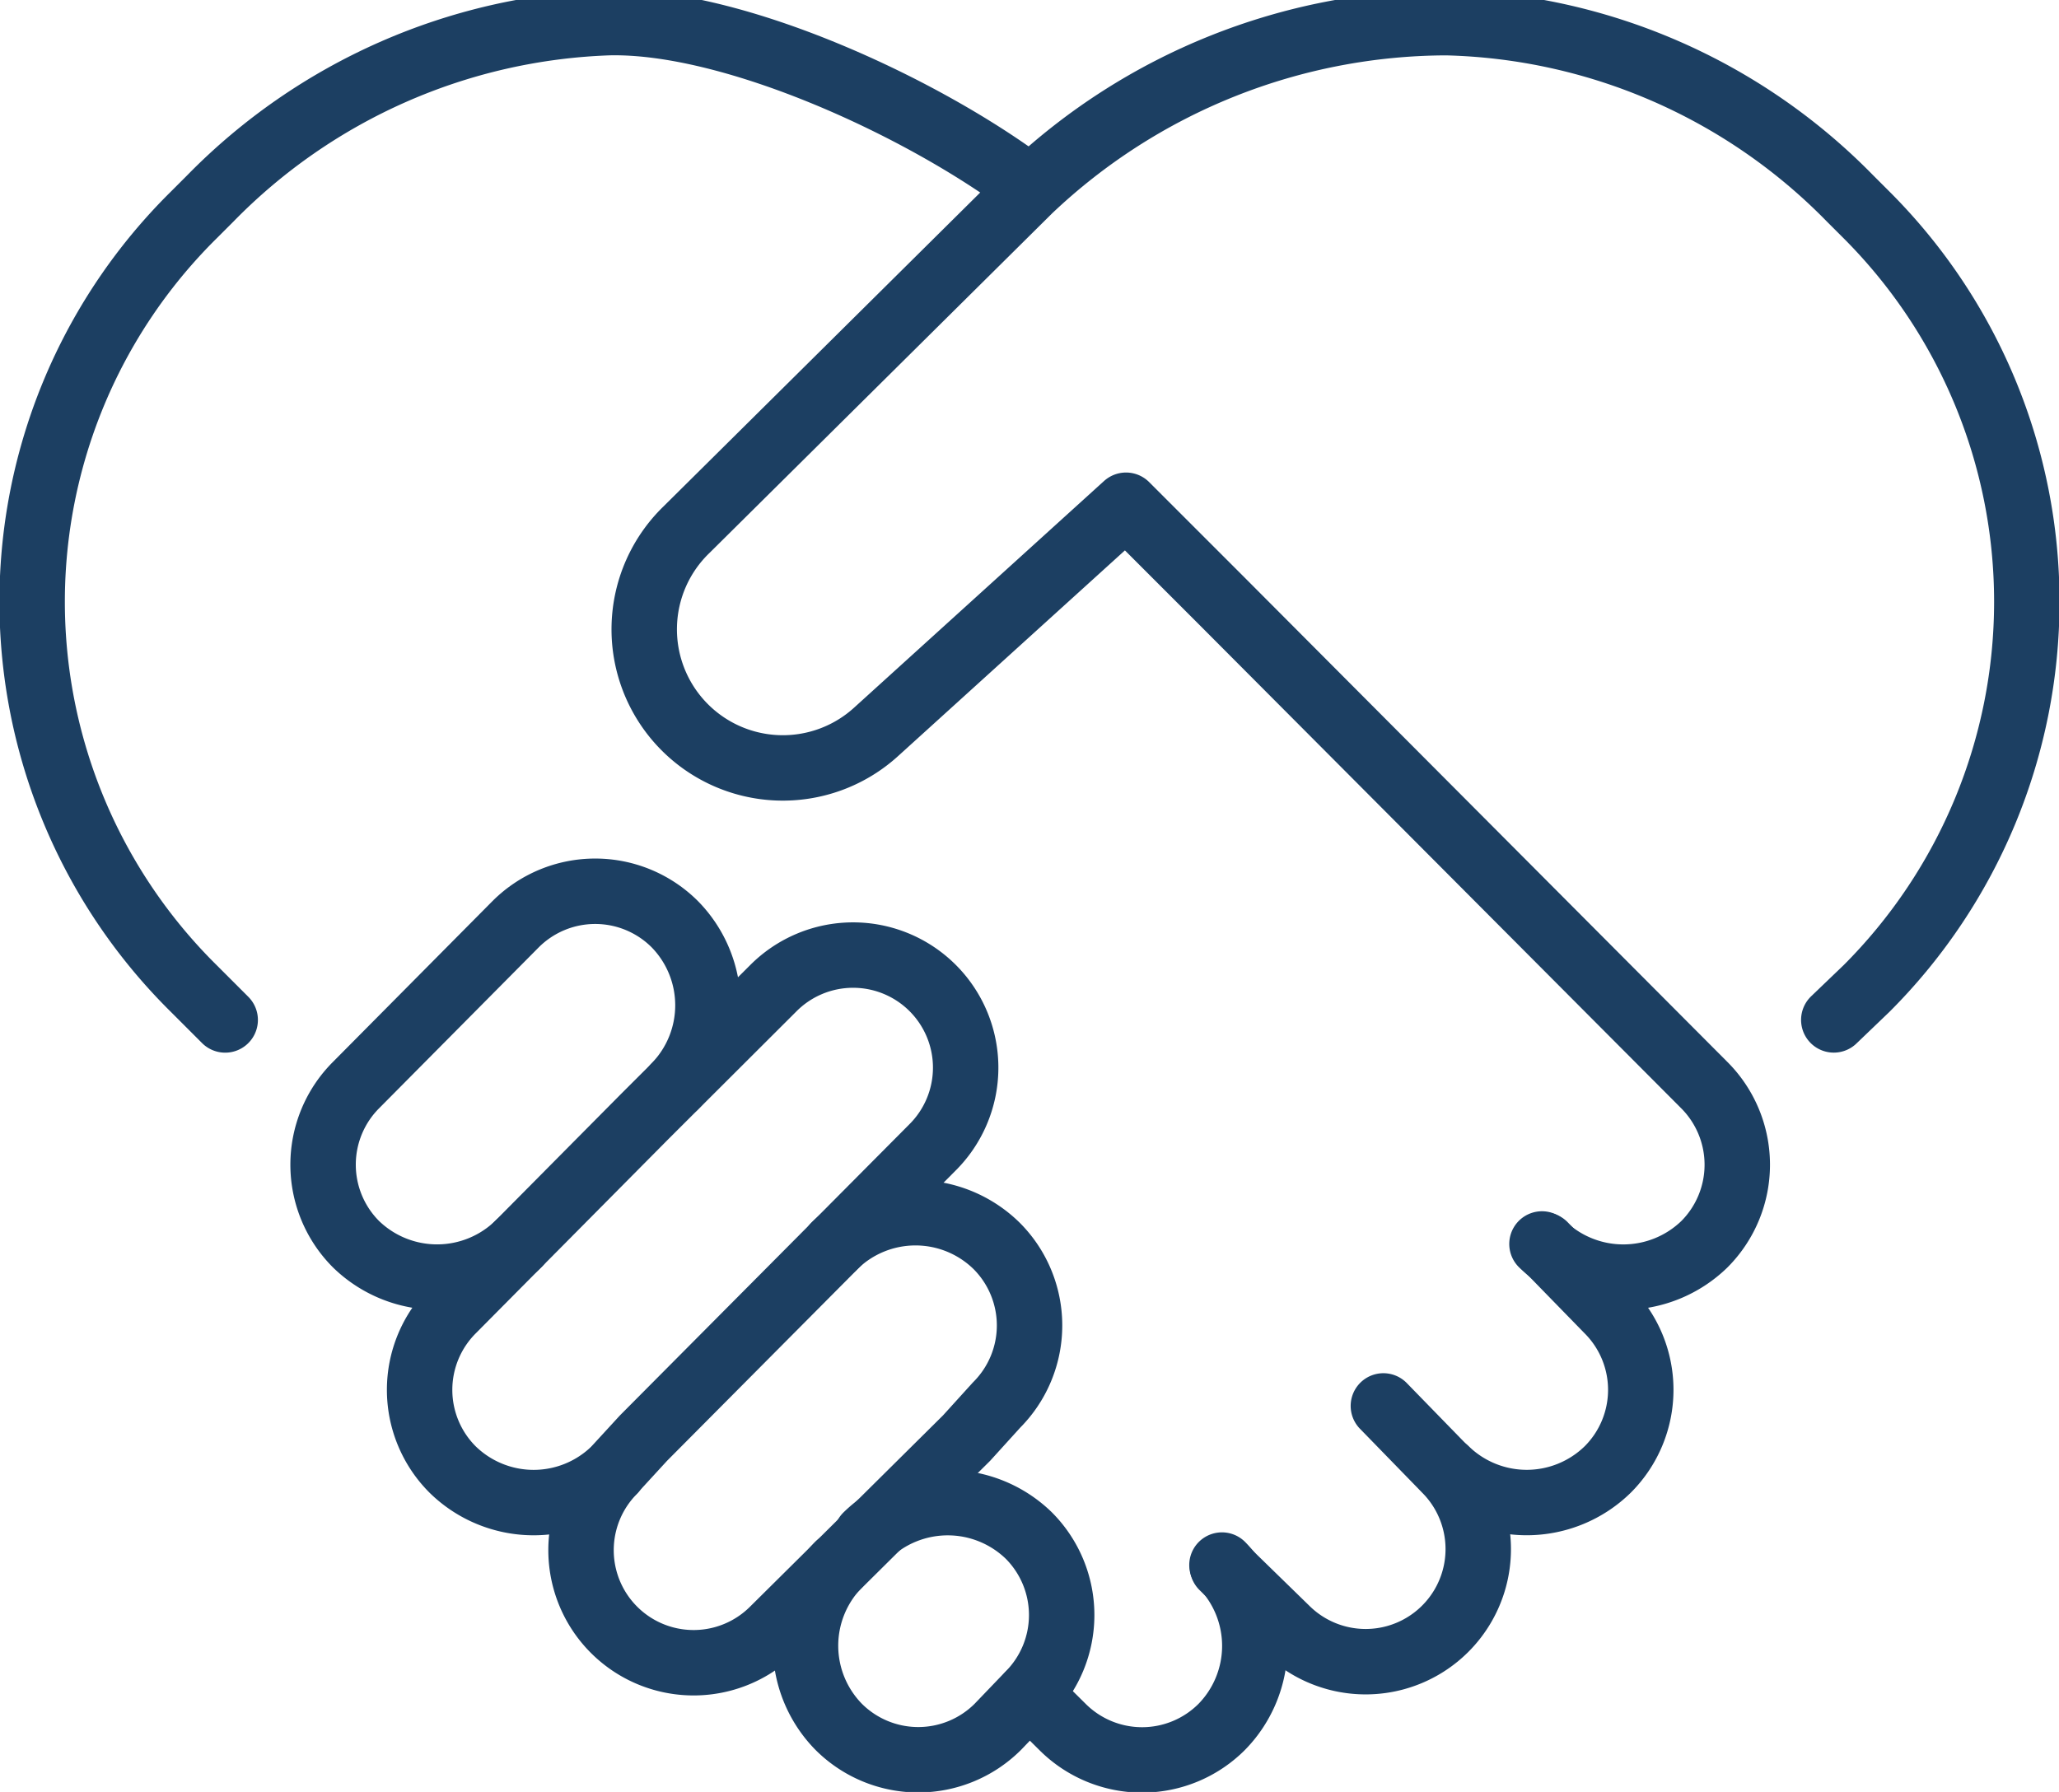
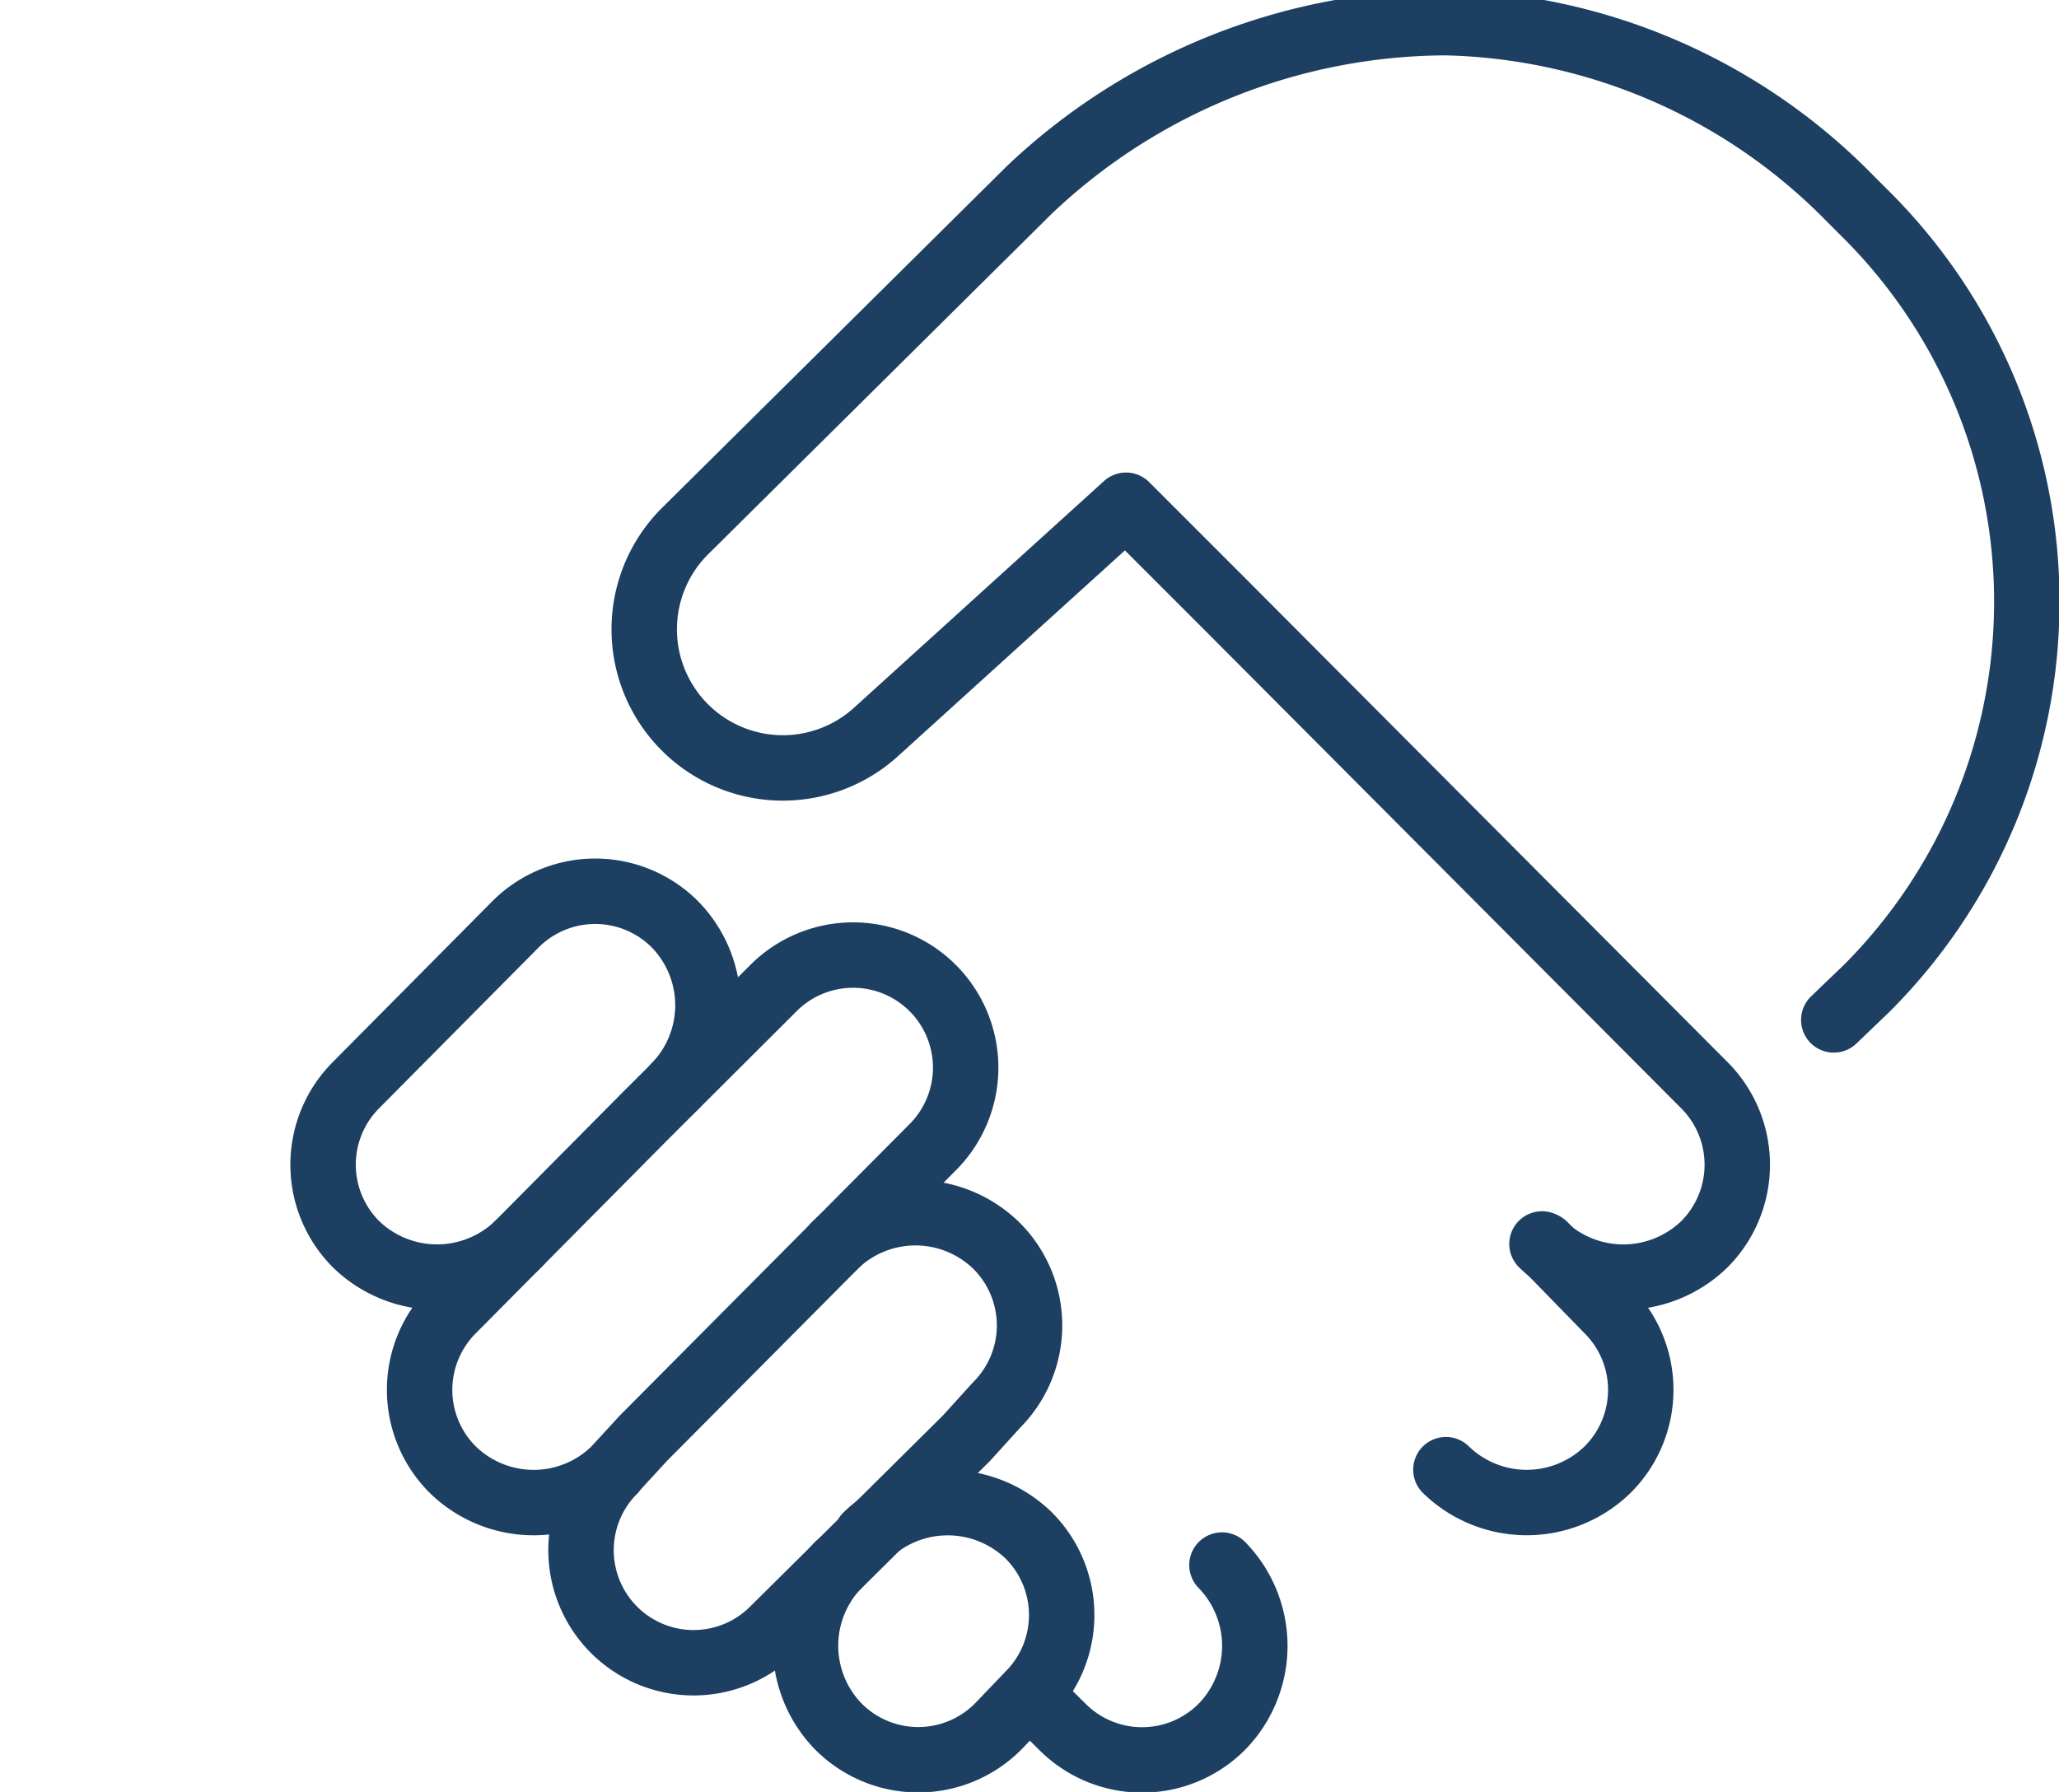
<svg xmlns="http://www.w3.org/2000/svg" width="94.414" height="82.176" viewBox="0 0 94.414 82.176">
  <defs>
    <clipPath id="a">
      <rect width="94.414" height="82.175" fill="none" stroke="#1c3f62" stroke-width="3" />
    </clipPath>
  </defs>
  <g transform="translate(0 -0.5)">
    <g transform="translate(0 0.5)" clip-path="url(#a)">
      <path d="M21.977,53.579a5.31,5.31,0,0,1-7.423-.012,5.164,5.164,0,0,1,0-7.3l8.814-8.888,5.877-5.864a5.162,5.162,0,1,1,7.3,7.3L23.308,52.13Z" transform="translate(6.198 13.82)" fill="none" stroke="#1c3f62" stroke-linecap="round" stroke-linejoin="round" stroke-width="3" />
      <path d="M29.7,39.5a5.31,5.31,0,0,1,7.423.012,5.161,5.161,0,0,1,0,7.3L35.746,48.33l-8.89,8.813a5.162,5.162,0,0,1-7.3-7.3" transform="translate(8.574 17.62)" fill="none" stroke="#1c3f62" stroke-linecap="round" stroke-linejoin="round" stroke-width="3" />
      <path d="M26.183,36.937a5.31,5.31,0,0,0-.012-7.423,5.163,5.163,0,0,0-7.3,0L11.555,36.89a5.161,5.161,0,0,0,0,7.3A5.334,5.334,0,0,0,19,44.175" transform="translate(4.772 12.869)" fill="none" stroke="#1c3f62" stroke-linecap="round" stroke-linejoin="round" stroke-width="3" />
      <path d="M27.829,48.528a5.336,5.336,0,0,1,7.444-.016,5.163,5.163,0,0,1,0,7.3l-1.415,1.475a5.164,5.164,0,0,1-7.3,0,5.312,5.312,0,0,1-.013-7.425" transform="translate(11.898 21.901)" fill="none" stroke="#1c3f62" stroke-linecap="round" stroke-linejoin="round" stroke-width="3" />
-       <path d="M38,51.378l2.989,2.914a5.163,5.163,0,0,0,7.3-7.3L45.376,44" transform="translate(18.058 20.473)" fill="none" stroke="#1c3f62" stroke-linecap="round" stroke-linejoin="round" stroke-width="3" />
      <path d="M44.944,49.3a5.31,5.31,0,0,0,7.423-.012,5.161,5.161,0,0,0,0-7.3L49.454,39" transform="translate(21.357 18.097)" fill="none" stroke="#1c3f62" stroke-linecap="round" stroke-linejoin="round" stroke-width="3" />
      <path d="M61.186,57.007a5.336,5.336,0,0,0,7.444.016,5.163,5.163,0,0,0,0-7.3L46.539,27.556,42.113,23.13,30.666,33.511a6.356,6.356,0,0,1-8.7-9.267L37.687,8.662A27.877,27.877,0,0,1,56.806,1a26.781,26.781,0,0,1,18.5,8.055l.767.766a25.08,25.08,0,0,1,0,35.467l-1.506,1.444" transform="translate(9.52 0.039)" fill="none" stroke="#1c3f62" stroke-linecap="round" stroke-linejoin="round" stroke-width="3" />
      <path d="M32,54.872l1.514,1.5a5.161,5.161,0,0,0,7.3,0,5.31,5.31,0,0,0,.012-7.423" transform="translate(15.206 22.822)" fill="none" stroke="#1c3f62" stroke-linecap="round" stroke-linejoin="round" stroke-width="3" />
-       <path d="M46.731,8.557C41.893,4.9,33.182.878,27.451,1A26.857,26.857,0,0,0,9.173,9.058l-.766.766a24.93,24.93,0,0,0,0,35.467l1.444,1.444" transform="translate(0.475 0.038)" fill="none" stroke="#1c3f62" stroke-linecap="round" stroke-linejoin="round" stroke-width="3" />
    </g>
  </g>
</svg>